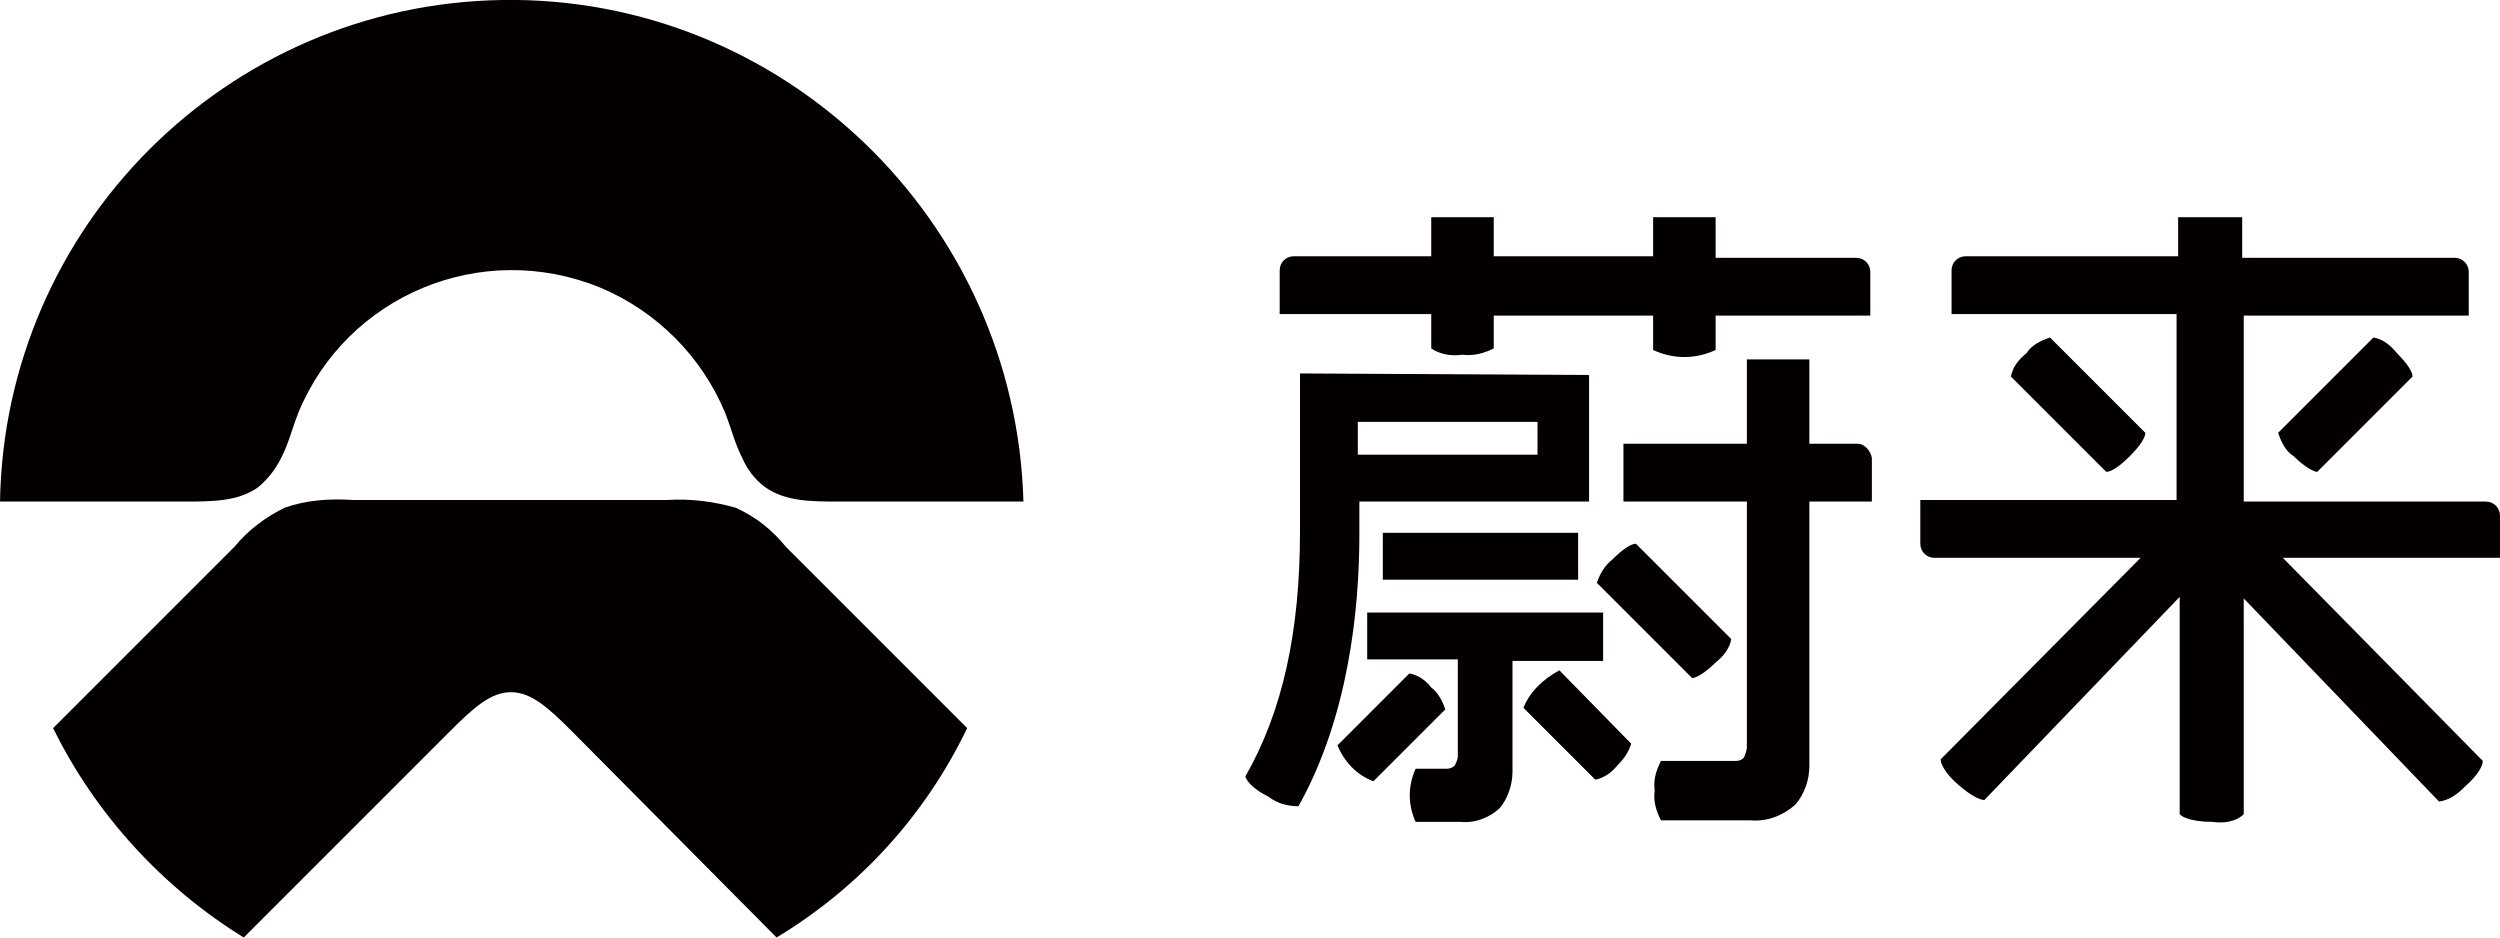
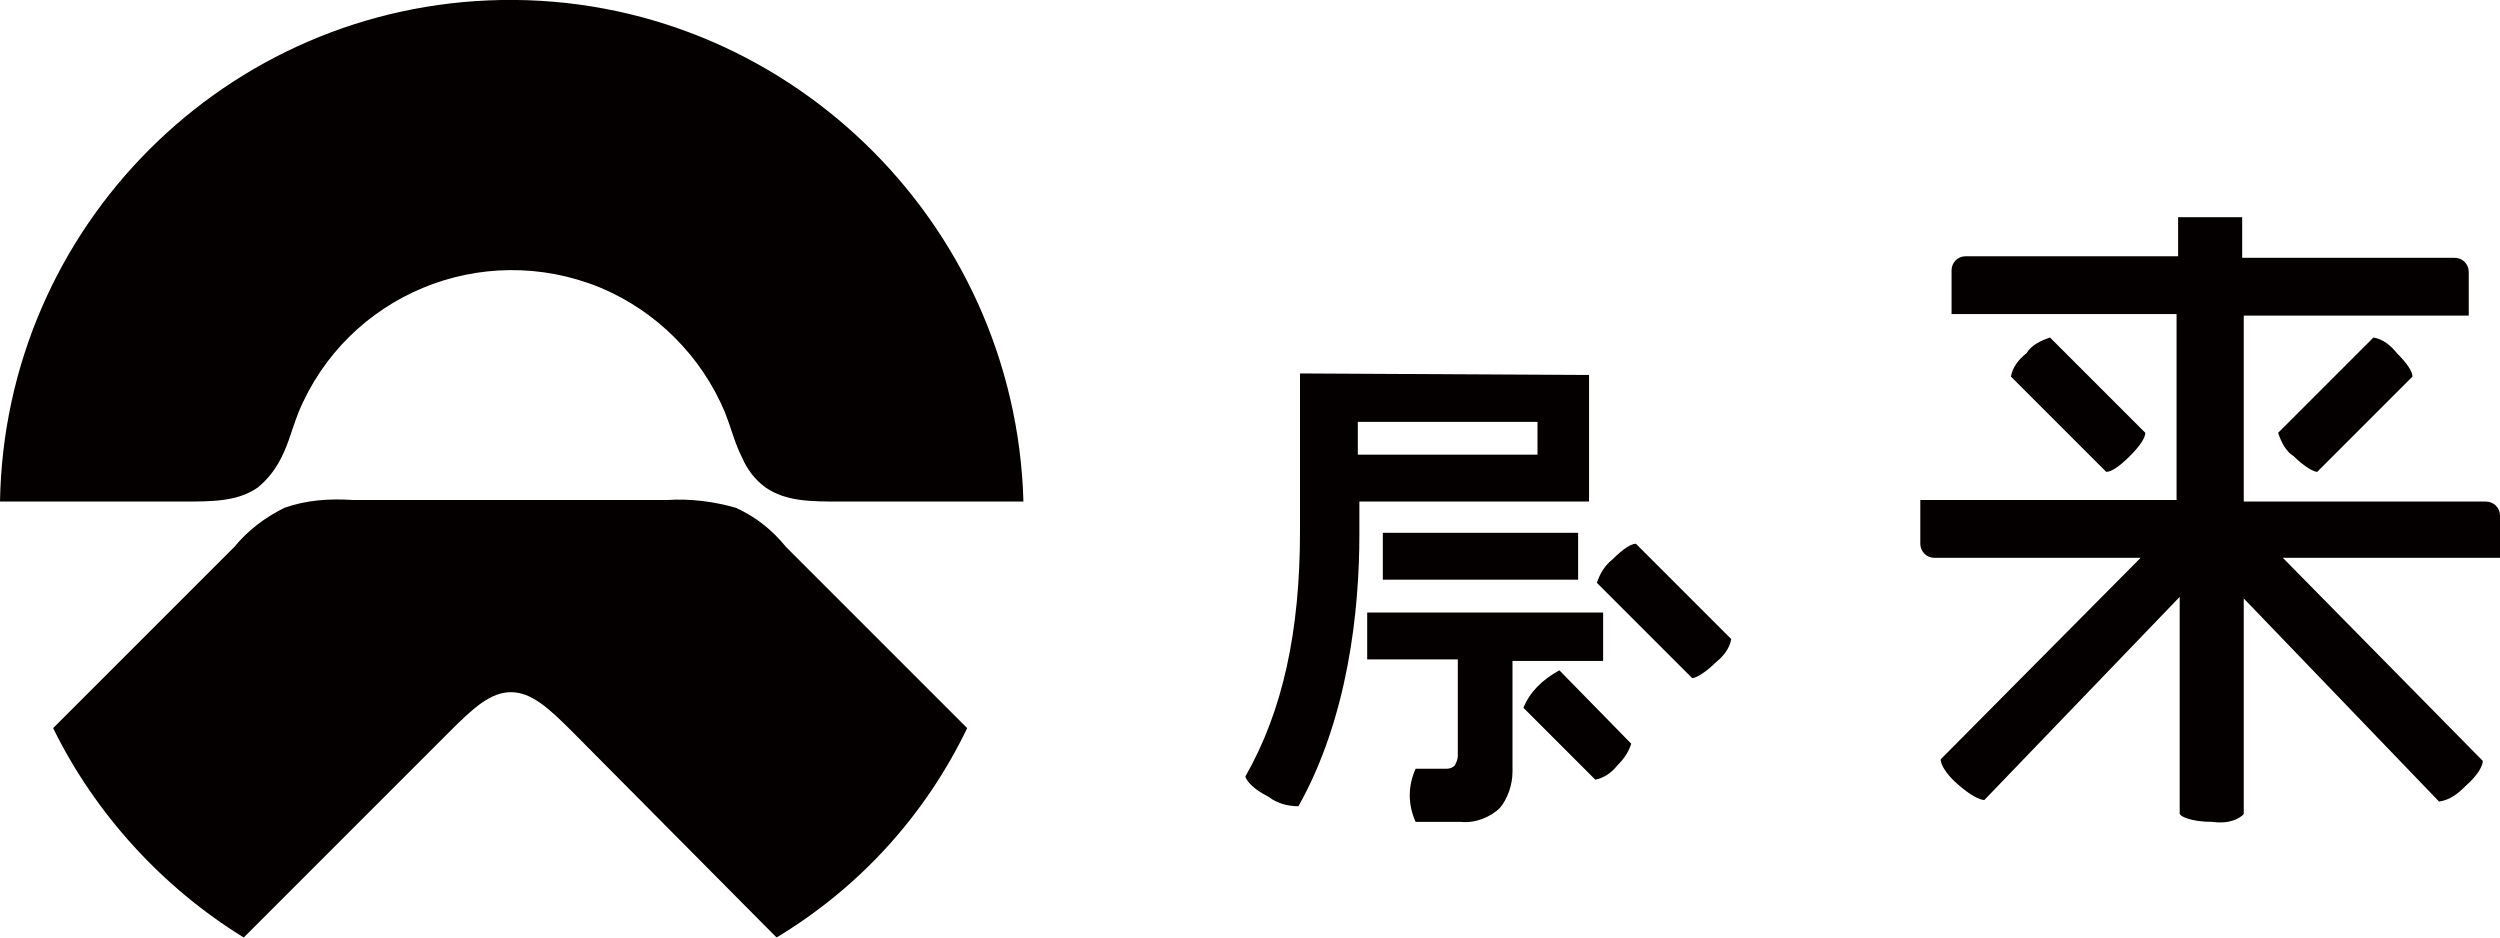
<svg xmlns="http://www.w3.org/2000/svg" version="1.1" id="图层_1" x="0px" y="0px" viewBox="0 0 160 60" style="enable-background:new 0 0 160 60;" xml:space="preserve">
  <style type="text/css">
	.st0{fill:#040000;}
</style>
  <g>
    <path class="st0" d="M32.1,0C14.5,0.3,0.3,14.5,0,32.1h11.7c1.9,0,3.5,0,4.8-0.9c0.6-0.5,1.1-1.1,1.5-1.9c0.5-1,0.6-1.6,1.1-2.9   c3.1-7.5,11.7-11.1,19.3-8c3.6,1.5,6.5,4.4,8,8l0,0c0.5,1.3,0.6,1.9,1.1,2.9c0.3,0.7,0.8,1.4,1.5,1.9c1.3,0.9,2.9,0.9,4.8,0.9h11.7   C65,14.1,50.1-0.3,32.1,0z" />
    <path class="st0" d="M86.9,32.1h14.8V24l-18.5-0.1V34c0,6.4-1.1,11.5-3.5,15.7c0.1,0.3,0.5,0.8,1.5,1.3c0.5,0.4,1.2,0.6,1.9,0.6   c3.2-5.7,3.9-12.6,3.9-17.4V32.1z M86.9,27h11.5l0,2.1H86.9V27z" />
-     <path class="st0" d="M91.6,22.3c0.6,0.4,1.3,0.5,2,0.4c0.7,0.1,1.4-0.1,2-0.4v-2.1h10.2v2.2c1.3,0.6,2.7,0.6,4,0l0-2.2h9.9v-2.8   c0-0.5-0.4-0.9-0.9-0.9h-9v-2.6h-4v2.5H95.6v-2.5h-4v2.5h-8.8c-0.5,0-0.9,0.4-0.9,0.9v2.8h9.7V22.3z" />
    <path class="st0" d="M47.1,32.5c-1.4-0.4-2.9-0.6-4.4-0.5H22.6c-1.5-0.1-3,0-4.4,0.5C17,33.1,15.9,33.9,15,35L3.4,46.6   c2.7,5.5,7,10.2,12.2,13.4l13.2-13.2c1.5-1.5,2.6-2.5,3.9-2.5c1.3,0,2.4,1,3.9,2.5l13.1,13.2c5.3-3.2,9.5-7.8,12.2-13.4L50.3,35   C49.4,33.9,48.4,33.1,47.1,32.5z" />
    <rect x="88.5" y="34.1" class="st0" width="12.5" height="3" />
    <path class="st0" d="M109.8,42.4c0.5-0.4,0.9-0.9,1-1.5l-6.1-6.1c-0.3,0-0.8,0.3-1.5,1c-0.5,0.4-0.8,0.9-1,1.5l6.1,6.1   C108.5,43.4,109.1,43.1,109.8,42.4z" />
    <path class="st0" d="M137.3,27.7l-6.1-6.1c-0.6,0.2-1.2,0.5-1.5,1c-0.5,0.4-0.9,0.9-1,1.5l6.1,6.1c0.3,0,0.8-0.3,1.5-1   C137,28.5,137.3,28,137.3,27.7z" />
    <path class="st0" d="M160,33c0-0.5-0.4-0.9-0.9-0.9h-15.5V20.2H158v-2.8c0-0.5-0.4-0.9-0.9-0.9h-13.6v-2.6h-4.1v2.5h-13.6   c-0.5,0-0.9,0.4-0.9,0.9c0,0,0,0,0,0v2.8h14.4v11.9h-16.4v2.8c0,0.5,0.4,0.9,0.9,0.9c0,0,0,0,0,0H137l-12.8,12.9   c0,0.3,0.3,0.9,1.1,1.6c0.8,0.7,1.4,1,1.7,1l12.5-13v13.9l0.1,0.1c0,0,0.5,0.4,2,0.4c0.7,0.1,1.4,0,1.9-0.4l0.1-0.1l0-13.8l12.5,13   c0.7-0.1,1.2-0.5,1.7-1c0.8-0.7,1.1-1.3,1.1-1.6l-12.8-13h14V33z" />
-     <path class="st0" d="M118.9,28.4h-3.1V23h-4v5.4h-7.9v3.7h7.9v15.7c0,0.2-0.1,0.5-0.2,0.7c-0.2,0.2-0.4,0.2-0.6,0.2h-4.7   c-0.3,0.6-0.5,1.2-0.4,1.9c-0.1,0.7,0.1,1.3,0.4,1.9l5.7,0c1.1,0.1,2.1-0.3,2.9-1c0.6-0.7,0.9-1.6,0.9-2.5V32.1h4v-2.8   C119.7,28.8,119.3,28.4,118.9,28.4z" />
    <path class="st0" d="M145.8,27.7c0.2,0.6,0.5,1.2,1,1.5c0.7,0.7,1.3,1,1.5,1l6.1-6.1c0-0.3-0.3-0.8-1-1.5c-0.4-0.5-0.9-0.9-1.5-1   L145.8,27.7z" />
    <path class="st0" d="M102.5,39.2H87.5v3h5.8v6.2c0,0.2-0.1,0.4-0.2,0.6c-0.1,0.1-0.3,0.2-0.5,0.2h-2c-0.5,1.1-0.5,2.3,0,3.4l0.1,0   h2.8c0.9,0.1,1.9-0.3,2.5-0.9c0.5-0.6,0.8-1.5,0.8-2.3v-7.1h5.8V39.2z" />
    <path class="st0" d="M97.5,45.3l4.6,4.6c0.5-0.1,1-0.4,1.4-0.9c0.4-0.4,0.7-0.8,0.9-1.4l-4.6-4.7C98.7,43.5,97.9,44.3,97.5,45.3z" />
-     <path class="st0" d="M91.6,44c-0.3-0.4-0.8-0.8-1.4-0.9l-4.6,4.6c0.4,1,1.2,1.9,2.3,2.3l4.6-4.6C92.3,44.8,92,44.3,91.6,44z" />
  </g>
</svg>